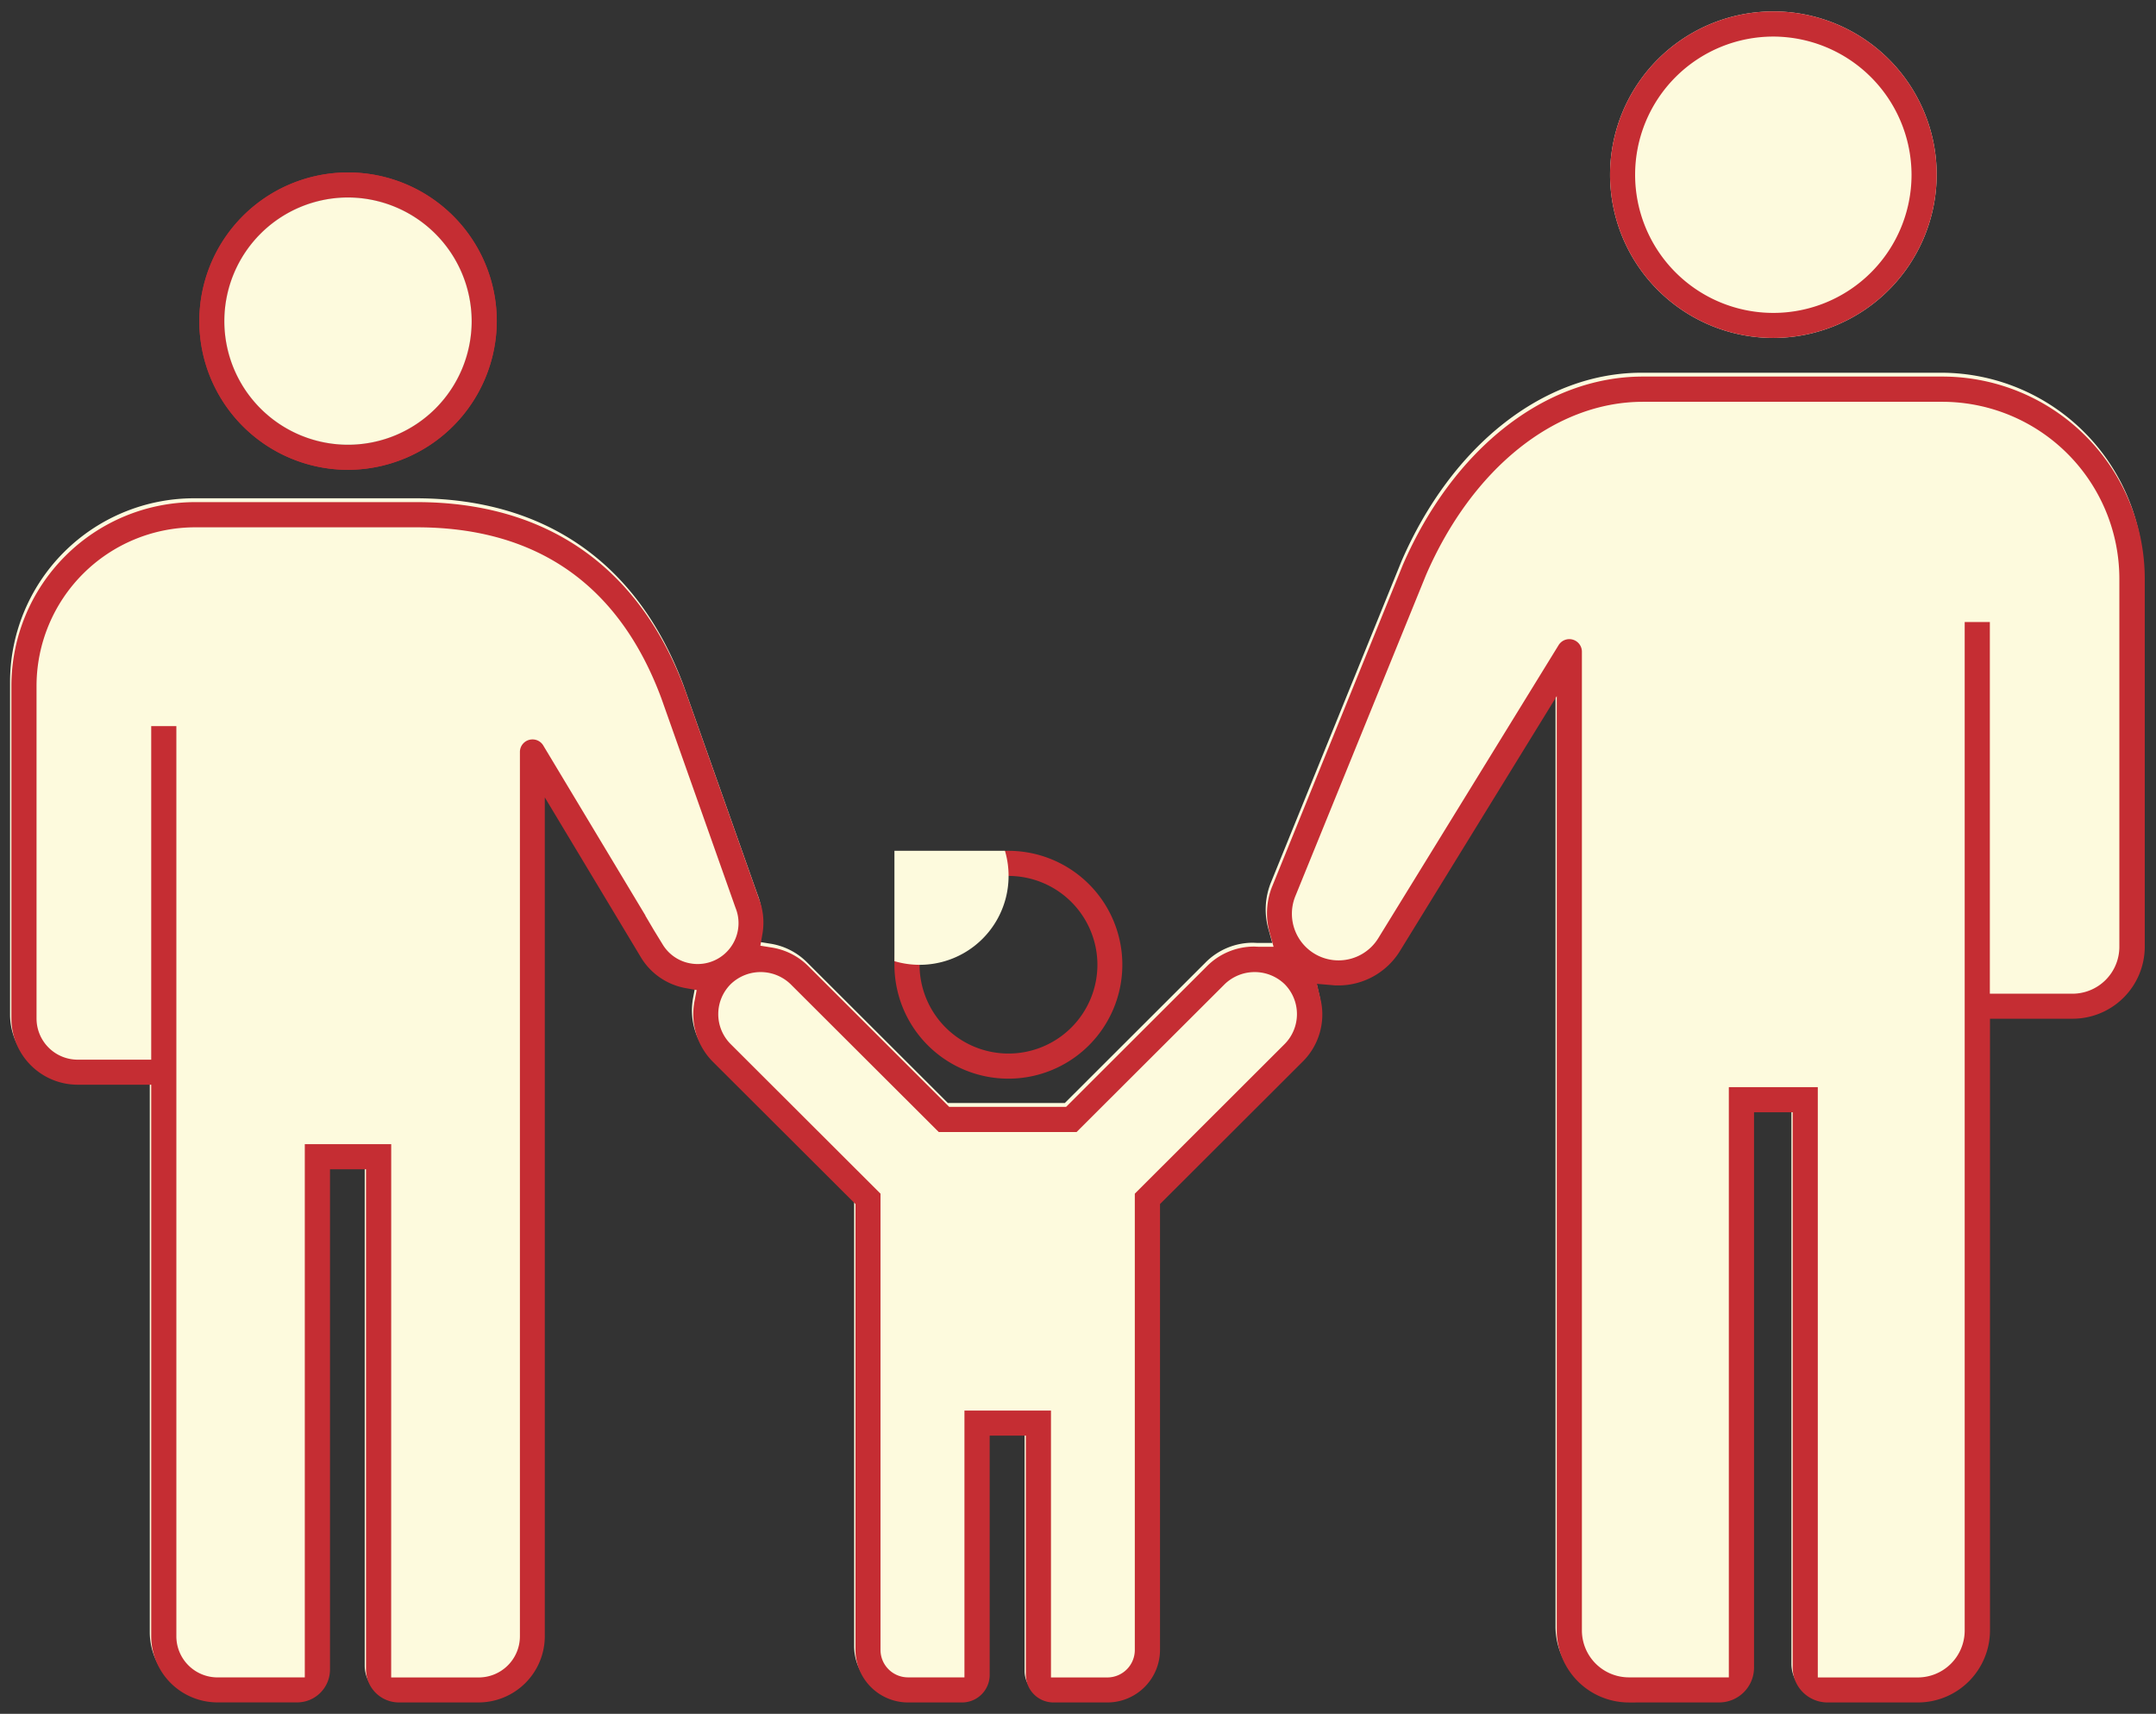
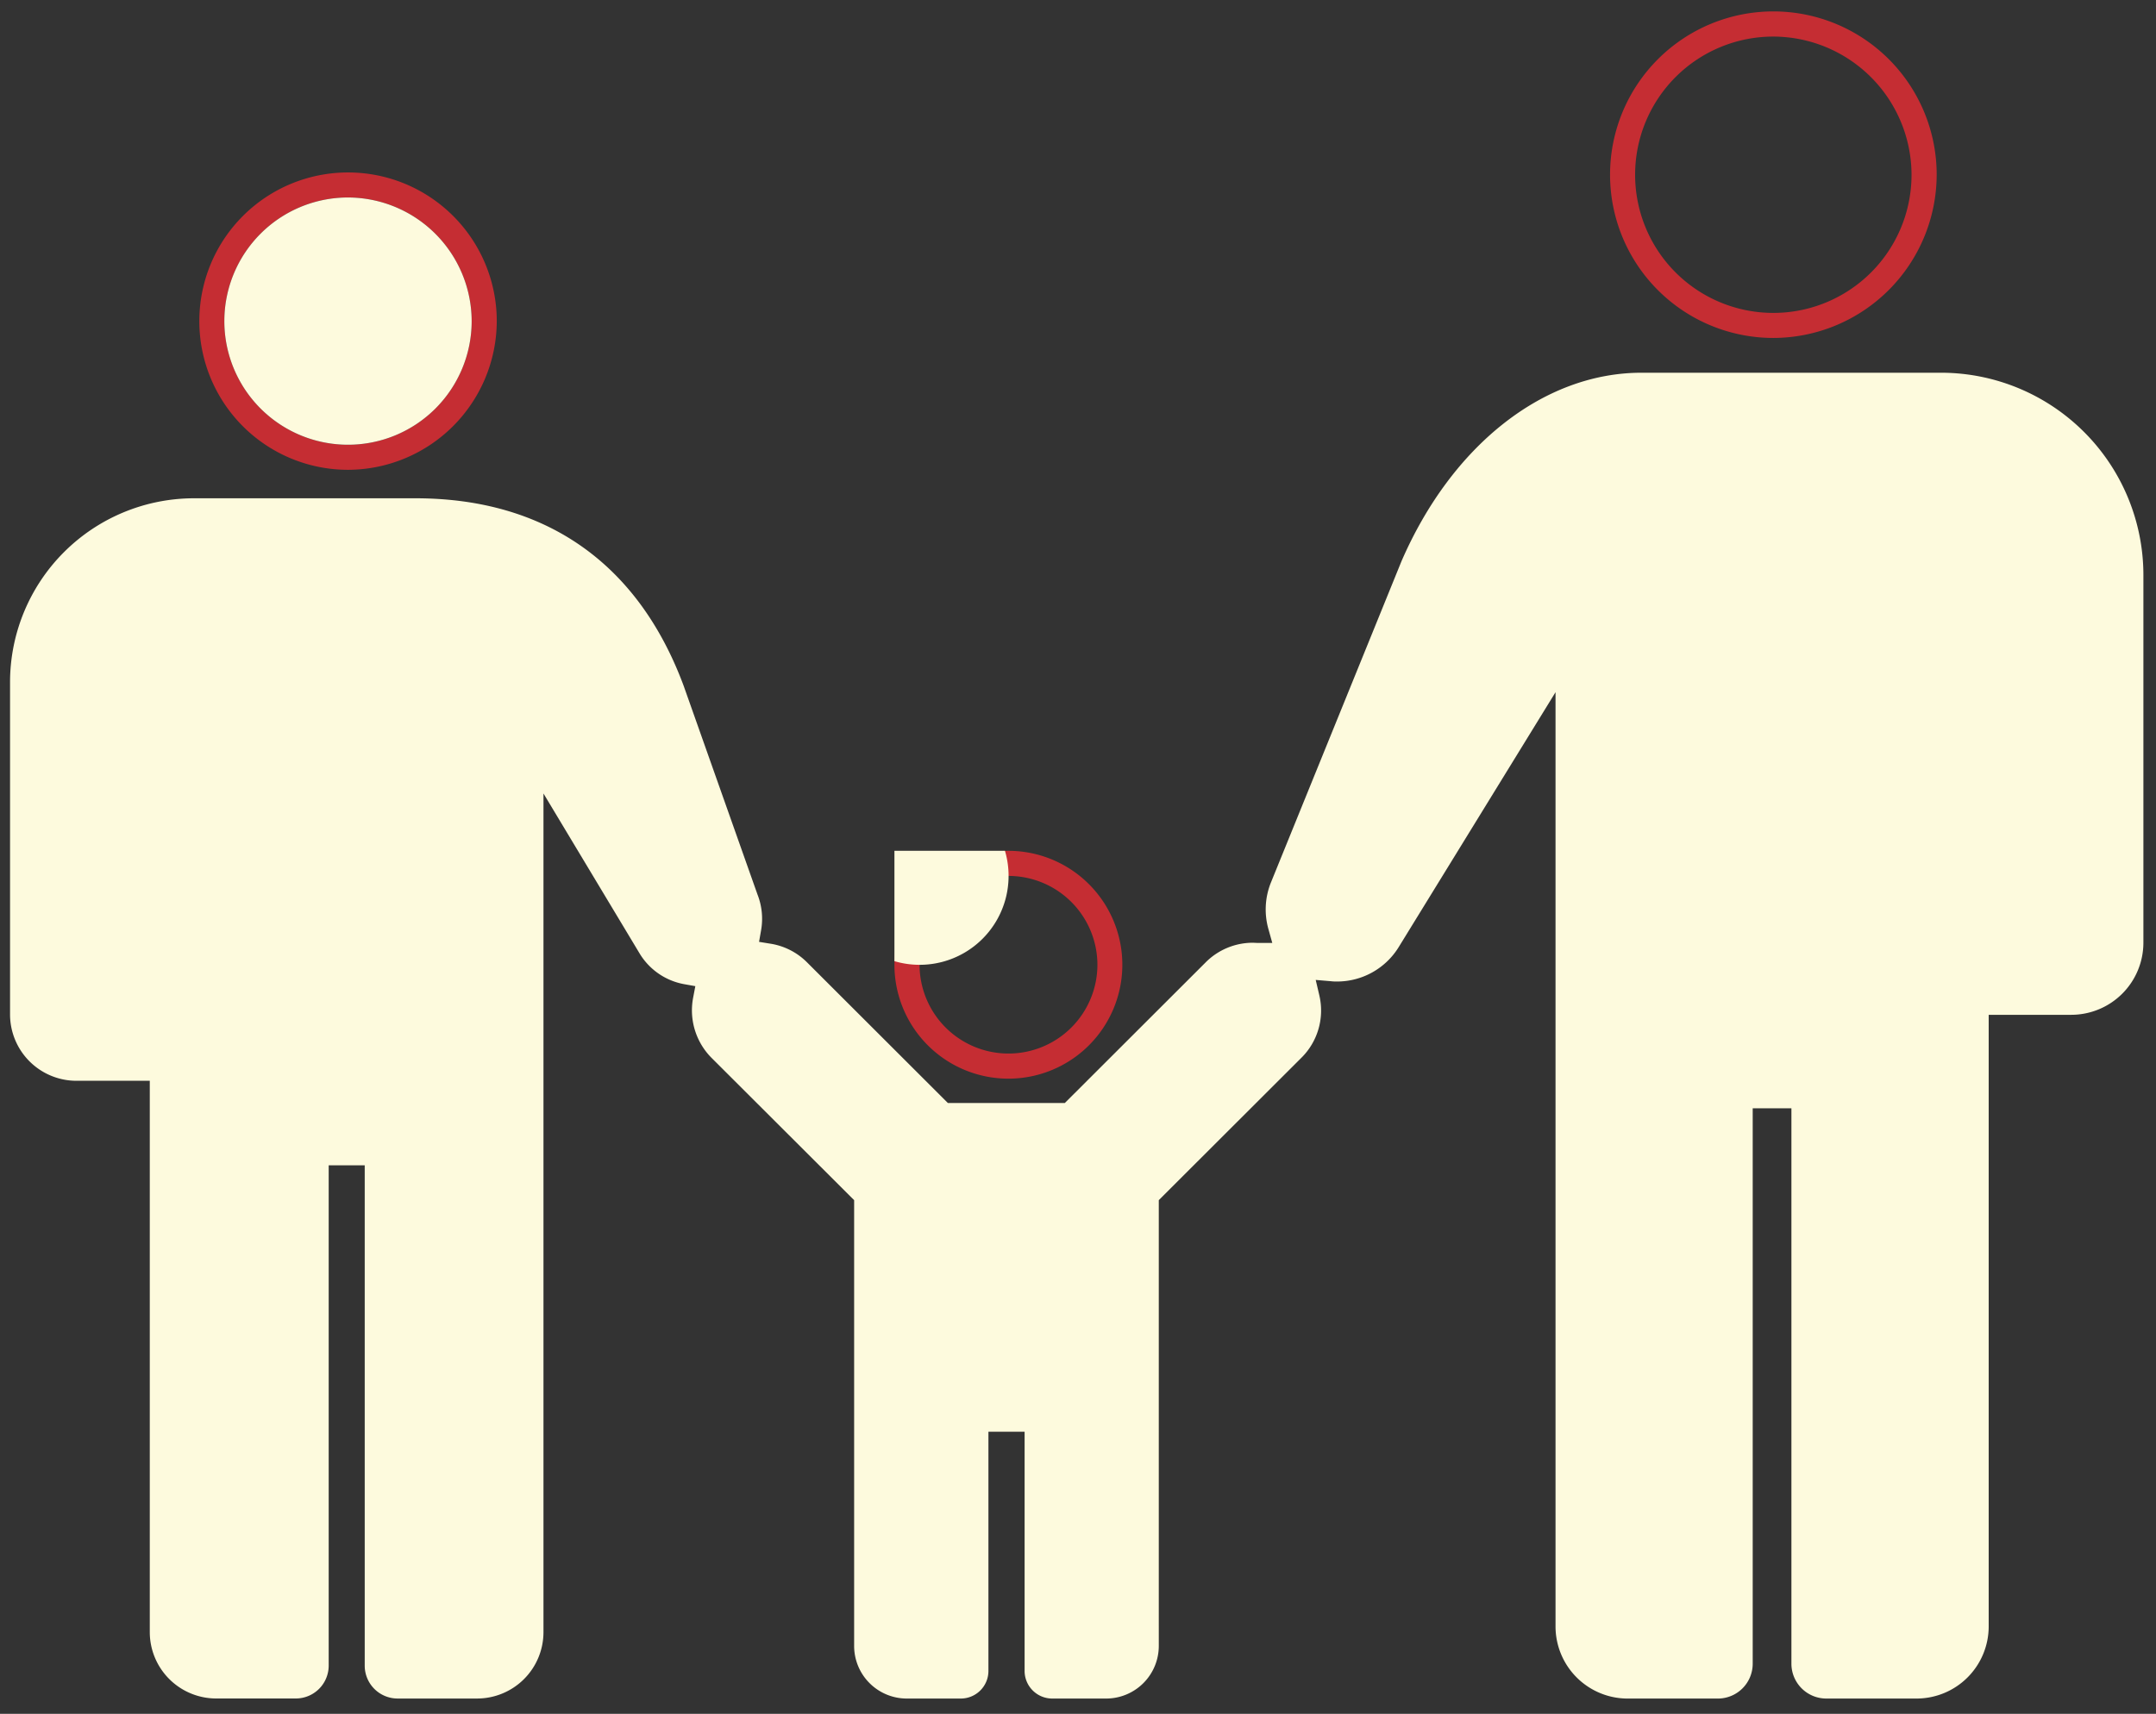
<svg xmlns="http://www.w3.org/2000/svg" id="Admissionflow_2" width="107.278" height="85.299" viewBox="0 0 107.278 85.299">
  <rect x="0" y="0" width="107.278" height="85.299" fill="#333333" stroke="none" />
  <defs>
    <clipPath id="clip-path">
      <rect id="長方形_292" data-name="長方形 292" width="107.278" height="85.299" transform="translate(0 0)" fill="none" />
    </clipPath>
    <clipPath id="clip-path-4">
      <rect id="長方形_295" data-name="長方形 295" width="11.35" height="11.34" transform="translate(44.505 42.346)" fill="none" />
    </clipPath>
  </defs>
  <g id="グループ_3562" data-name="グループ 3562">
    <g id="グループ_3561" data-name="グループ 3561" clip-path="url(#clip-path)">
-       <path id="パス_155" data-name="パス 155" d="M17.318,23.383a7.4,7.4,0,1,1,7.4-7.4,7.422,7.422,0,0,1-7.4,7.4m0-13.554a6.153,6.153,0,1,0,6.151,6.152,6.168,6.168,0,0,0-6.151-6.152" fill="#c52d33" />
      <path id="パス_156" data-name="パス 156" d="M80.978,84.539A3.59,3.59,0,0,1,77.4,80.958V34.451l-7.812,12.7a3.6,3.6,0,0,1-3.044,1.7c-.1,0-.2,0-.3-.013l-.777-.066.178.76a3.306,3.306,0,0,1-.9,3.124l-7.086,7.076V81.925a2.62,2.62,0,0,1-2.615,2.613h-2.69a1.375,1.375,0,0,1-1.372-1.371V71.259h-1.8V83.168a1.375,1.375,0,0,1-1.371,1.37H45.115A2.619,2.619,0,0,1,42.5,81.925V59.733l-7.088-7.075a3.356,3.356,0,0,1-.983-2.375,3.45,3.45,0,0,1,.062-.639l.107-.562-.562-.1a3.273,3.273,0,0,1-2.194-1.5l-4.8-7.99V81.243a3.305,3.305,0,0,1-3.3,3.294H19.775a1.636,1.636,0,0,1-1.627-1.627V58H16.355V82.91a1.636,1.636,0,0,1-1.628,1.625H10.753a3.306,3.306,0,0,1-3.3-3.3V53.792H3.8A3.306,3.306,0,0,1,.5,50.5V33.929A9.158,9.158,0,0,1,9.635,24.8H20.672c6.463,0,11.077,3.226,13.344,9.33l3.676,10.392a3.3,3.3,0,0,1,.177,1.786l-.1.569.57.092a3.294,3.294,0,0,1,1.825.936l7,6.992h5.82l7-6.992a3.313,3.313,0,0,1,2.365-.984l.2.009h.757l-.2-.718a3.59,3.59,0,0,1,.127-2.275l6.5-16c2.509-5.788,7.087-9.386,11.944-9.386H96.6a10.075,10.075,0,0,1,10.051,10.043V46.927a3.592,3.592,0,0,1-3.582,3.581H98.953v30.45a3.59,3.59,0,0,1-3.582,3.58h-4.5a1.735,1.735,0,0,1-1.734-1.732V55.162H87.211V82.807a1.734,1.734,0,0,1-1.733,1.732Z" fill="#fdfadd" />
    </g>
  </g>
  <g id="グループ_3564" data-name="グループ 3564">
    <g id="グループ_3563" data-name="グループ 3563" clip-path="url(#clip-path)">
      <path id="パス_157" data-name="パス 157" d="M17.318,23.383a7.4,7.4,0,1,1,7.4-7.4,7.422,7.422,0,0,1-7.4,7.4m0-13.554a6.153,6.153,0,1,0,6.151,6.152,6.168,6.168,0,0,0-6.151-6.152" fill="#c52d33" />
      <path id="パス_158" data-name="パス 158" d="M17.318,9.829a6.153,6.153,0,1,0,6.151,6.152,6.168,6.168,0,0,0-6.151-6.152" fill="#fdfadd" />
-       <path id="パス_159" data-name="パス 159" d="M81.043,84.734a3.59,3.59,0,0,1-3.582-3.581V34.646l-7.811,12.7a3.6,3.6,0,0,1-3.045,1.7c-.1,0-.2,0-.3-.013l-.776-.066.177.76a3.306,3.306,0,0,1-.9,3.124l-7.086,7.076V82.12a2.62,2.62,0,0,1-2.614,2.613H52.417a1.375,1.375,0,0,1-1.372-1.371V71.454h-1.8V83.363a1.375,1.375,0,0,1-1.371,1.37H45.18a2.618,2.618,0,0,1-2.613-2.613V59.928l-7.089-7.075a3.356,3.356,0,0,1-.983-2.375,3.45,3.45,0,0,1,.062-.639l.107-.562-.562-.1a3.275,3.275,0,0,1-2.194-1.5l-4.8-7.99V81.438a3.3,3.3,0,0,1-3.3,3.294H19.84a1.636,1.636,0,0,1-1.627-1.627V58.195H16.42v24.91a1.636,1.636,0,0,1-1.628,1.625H10.818a3.3,3.3,0,0,1-3.294-3.3V53.987H3.861A3.3,3.3,0,0,1,.567,50.695V34.124A9.157,9.157,0,0,1,9.7,24.991H20.737c6.463,0,11.078,3.226,13.344,9.33l3.676,10.392a3.286,3.286,0,0,1,.177,1.786l-.1.569.57.092a3.294,3.294,0,0,1,1.825.936l7,6.992h5.819l7-6.992a3.314,3.314,0,0,1,2.365-.984l.2.009h.757l-.2-.718a3.59,3.59,0,0,1,.127-2.275l6.5-16c2.509-5.788,7.087-9.386,11.944-9.386H96.668a10.075,10.075,0,0,1,10.051,10.043V47.122a3.591,3.591,0,0,1-3.582,3.581H99.018v30.45a3.59,3.59,0,0,1-3.582,3.58h-4.5A1.735,1.735,0,0,1,89.2,83V55.357H87.277V83a1.735,1.735,0,0,1-1.734,1.732ZM52.294,83.488H55.1a1.368,1.368,0,0,0,1.366-1.368V59.41l7.456-7.448a2.119,2.119,0,0,0,0-2.978,2.148,2.148,0,0,0-2.974-.01l-7.379,7.367H46.709l-7.37-7.357a2.145,2.145,0,0,0-2.974-.008,2.108,2.108,0,0,0-.007,2.991l7.454,7.443V82.116a1.368,1.368,0,0,0,1.366,1.368h2.811V70.205h4.305Zm38.156,0h4.979a2.336,2.336,0,0,0,2.33-2.33v-50.2h1.252v18.5h4.114a2.336,2.336,0,0,0,2.33-2.331l0-18.336a8.816,8.816,0,0,0-8.792-8.793H81.746c-4.35,0-8.485,3.3-10.791,8.621L64.455,44.6a2.321,2.321,0,0,0,4.128,2.09l8.971-14.583a.626.626,0,0,1,1.158.328V81.153a2.338,2.338,0,0,0,2.33,2.331h4.981V54.108H90.45Zm-70.986,0h4.362a2.05,2.05,0,0,0,2.044-2.044V37.427a.624.624,0,0,1,.624-.625.62.62,0,0,1,.537.3l5.088,8.47-.011-.005.427.725.448.731a2.015,2.015,0,0,0,1.455.939,1.883,1.883,0,0,0,.272.019,2.032,2.032,0,0,0,1.878-1.247,2.025,2.025,0,0,0,.008-1.557l-3.69-10.427c-2.1-5.644-6.192-8.505-12.17-8.505H9.7a7.9,7.9,0,0,0-7.882,7.882V50.695a2.05,2.05,0,0,0,2.043,2.046H7.524v-16.6H8.775v45.3a2.049,2.049,0,0,0,2.043,2.045h4.348V56.946h4.3Z" fill="#c52d33" />
    </g>
  </g>
  <g id="グループ_3570" data-name="グループ 3570">
    <g id="グループ_3569" data-name="グループ 3569" clip-path="url(#clip-path)">
-       <path id="パス_160" data-name="パス 160" d="M88.237,16.82a8.126,8.126,0,1,1,8.128-8.126,8.143,8.143,0,0,1-8.128,8.126" fill="#fdfadd" />
      <g id="グループ_3568" data-name="グループ 3568">
        <g id="グループ_3567" data-name="グループ 3567" clip-path="url(#clip-path-4)">
          <g id="グループ_3566" data-name="グループ 3566">
            <g id="グループ_3565" data-name="グループ 3565" clip-path="url(#clip-path-4)">
              <path id="パス_161" data-name="パス 161" d="M50.185,42.346a5.67,5.67,0,1,1-5.68,5.67,5.678,5.678,0,0,1,5.68-5.67m4.42,5.67a4.428,4.428,0,0,0-4.42-4.42v-.01a4.425,4.425,0,1,0,4.42,4.43" fill="#c52d33" />
              <path id="パス_162" data-name="パス 162" d="M50.185,43.6a4.425,4.425,0,1,1,0-.01Z" fill="#fdfadd" />
            </g>
          </g>
        </g>
      </g>
      <path id="パス_163" data-name="パス 163" d="M88.237,16.82a8.126,8.126,0,1,1,8.128-8.126,8.143,8.143,0,0,1-8.128,8.126m0-15A6.877,6.877,0,1,0,95.114,8.7,6.895,6.895,0,0,0,88.237,1.82" fill="#c52d33" />
    </g>
  </g>
</svg>